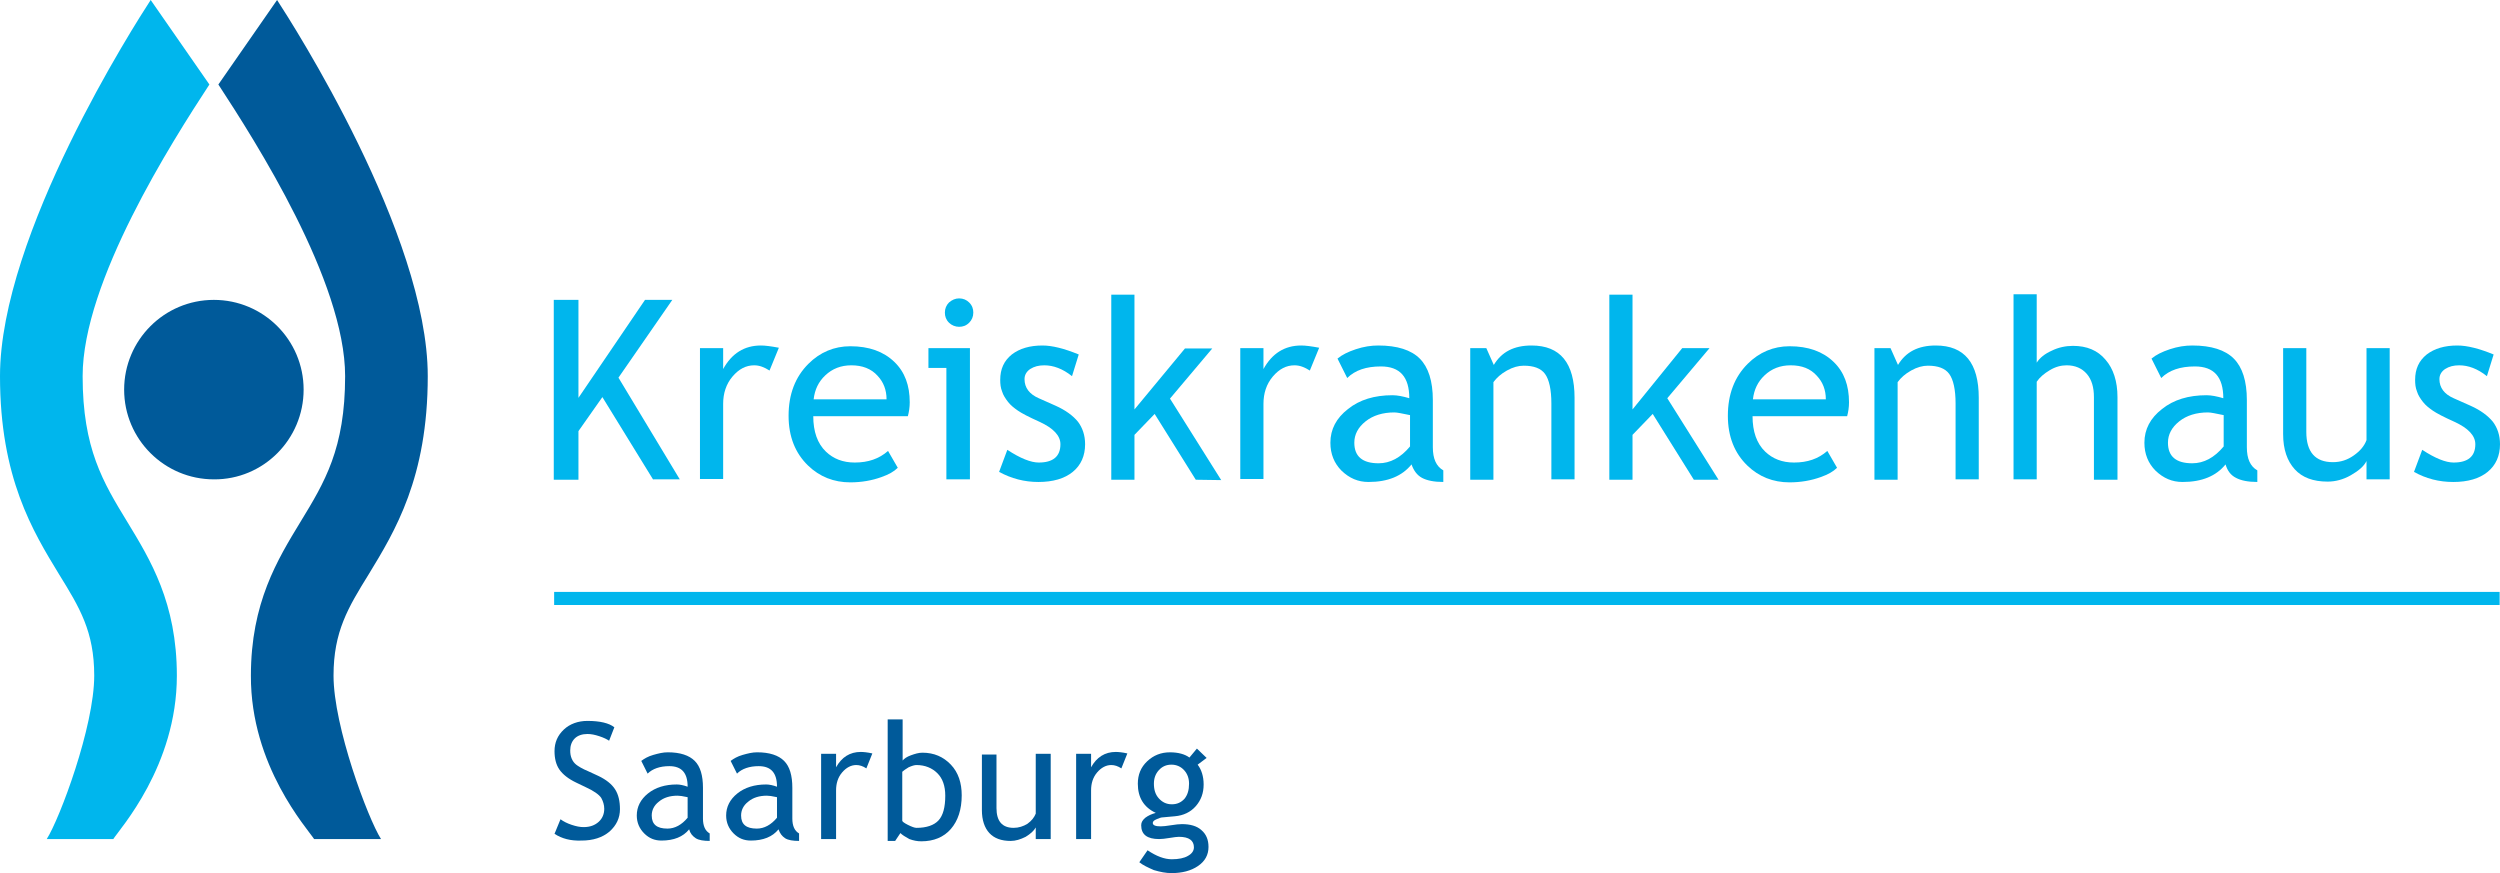
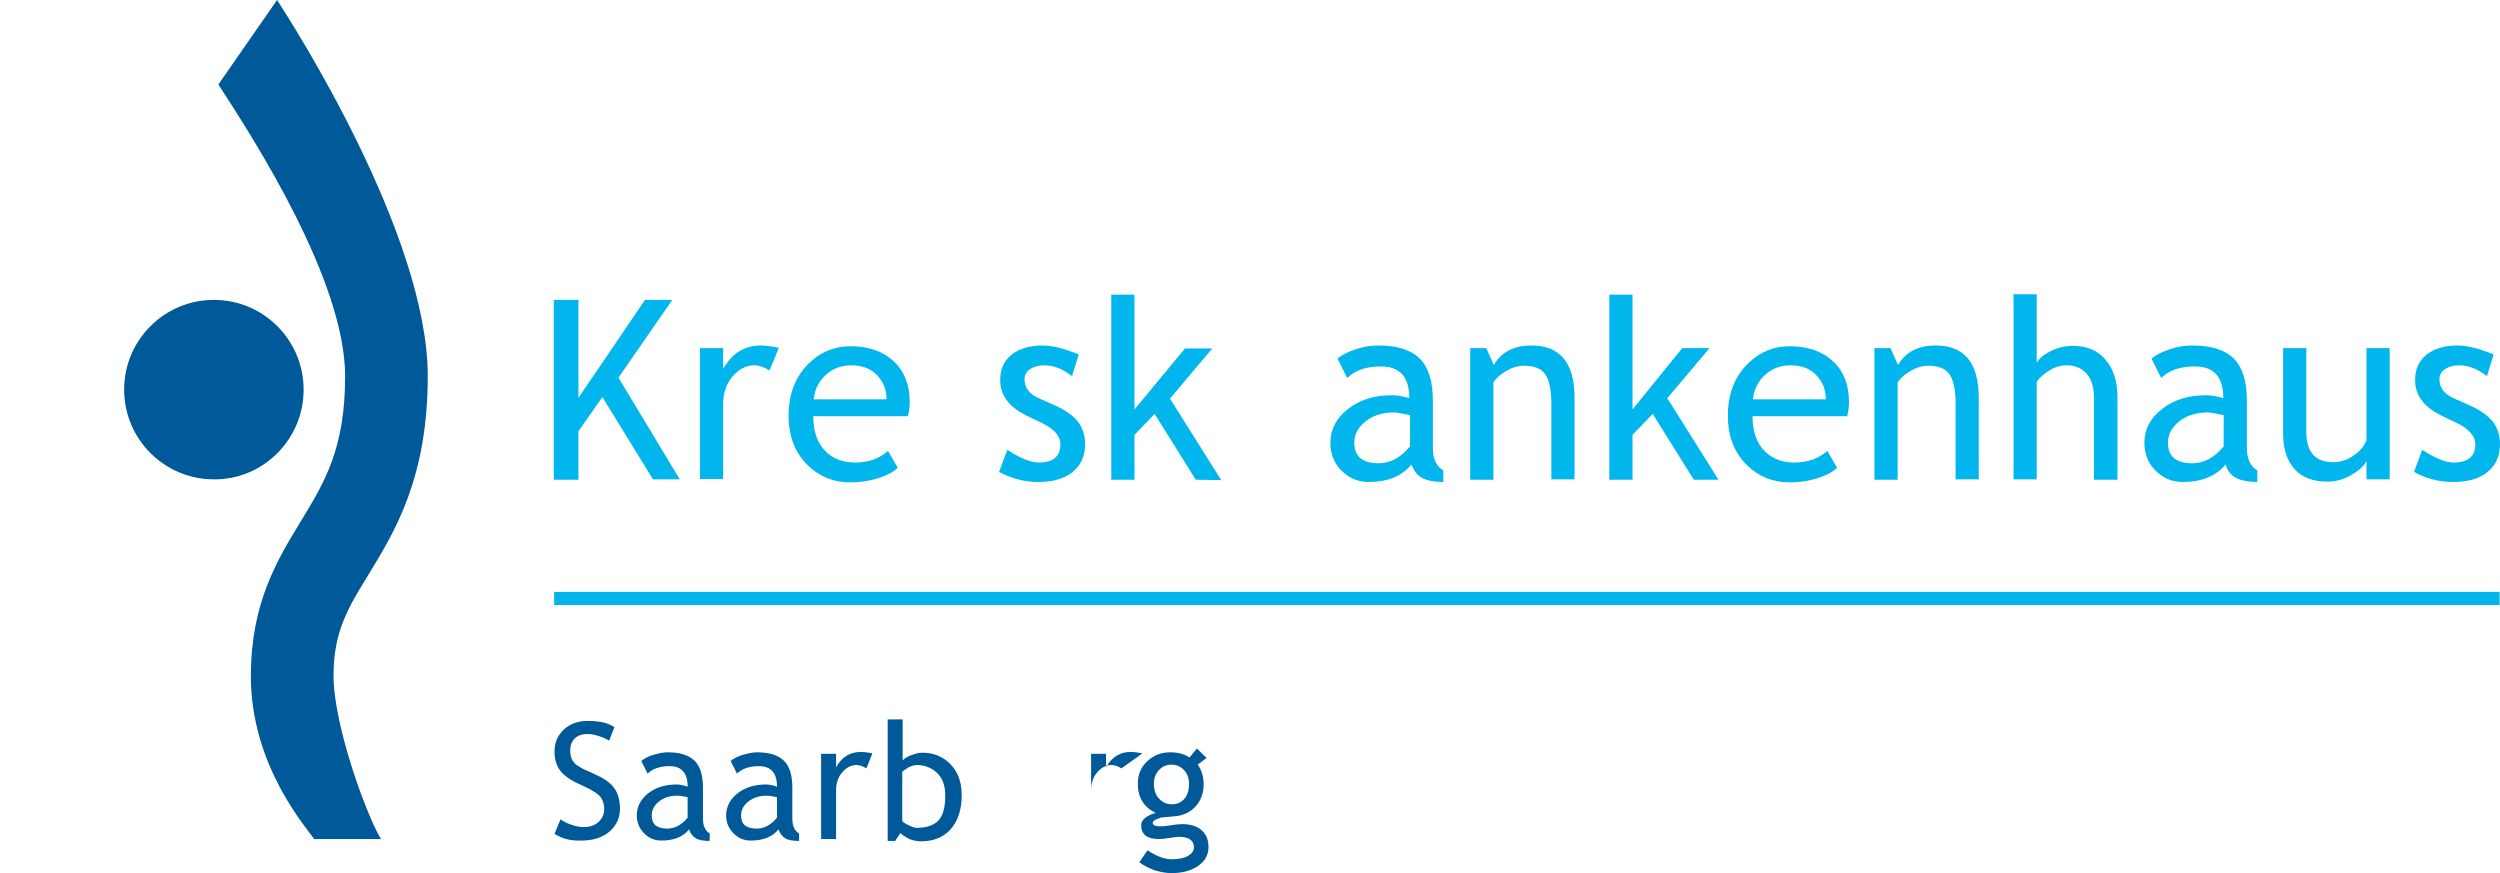
<svg xmlns="http://www.w3.org/2000/svg" enable-background="new 0 0 668.6 233.5" viewBox="0 0 668.6 233.5">
  <path d="m148.3 223 1.6-3.9c.8.6 1.8 1.1 3 1.5s2.2.6 3.2.6c1.7 0 3-.5 4-1.4s1.5-2.1 1.5-3.5c0-1-.3-2-.8-2.9-.6-.9-2-1.9-4.2-2.9l-2.5-1.2c-2.1-1-3.6-2.2-4.5-3.5s-1.3-3-1.3-4.9c0-2.3.8-4.2 2.5-5.8 1.6-1.5 3.8-2.3 6.3-2.3 3.4 0 5.8.6 7.2 1.7l-1.4 3.6c-.6-.4-1.4-.8-2.6-1.2s-2.2-.6-3.2-.6c-1.4 0-2.6.4-3.4 1.2s-1.2 1.9-1.2 3.2c0 .8.1 1.5.4 2.2s.7 1.2 1.2 1.6 1.6 1.1 3.3 1.8l2.6 1.2c2.1 1 3.6 2.2 4.5 3.6s1.3 3.2 1.3 5.3c0 2.3-.9 4.3-2.8 6-1.9 1.6-4.4 2.4-7.5 2.4-2.9.1-5.2-.5-7.2-1.8z" fill="#005a9a" />
  <path d="m184.3 221.8c-1.6 2-4.1 3-7.4 3-1.8 0-3.3-.6-4.6-1.9s-2-2.9-2-4.8c0-2.3 1-4.3 3-5.9s4.6-2.4 7.7-2.4c.8 0 1.8.2 2.9.6 0-3.7-1.6-5.5-4.9-5.5-2.5 0-4.5.7-5.8 2l-1.7-3.4c.8-.6 1.8-1.2 3.2-1.6s2.6-.7 3.9-.7c3.3 0 5.7.8 7.2 2.3s2.2 3.9 2.2 7.2v8.2c0 2 .6 3.3 1.8 4v2c-1.6 0-2.9-.2-3.7-.7-.9-.6-1.5-1.3-1.8-2.4zm-.4-8.6c-1.3-.3-2.2-.4-2.7-.4-2 0-3.7.5-5 1.6-1.3 1-1.9 2.3-1.9 3.7 0 2.4 1.4 3.5 4.2 3.5 2 0 3.8-1 5.4-2.9z" fill="#005a9a" />
  <path d="m208.2 221.8c-1.6 2-4.1 3-7.4 3-1.8 0-3.3-.6-4.6-1.9s-2-2.9-2-4.8c0-2.3 1-4.3 3-5.9s4.6-2.4 7.7-2.4c.8 0 1.8.2 2.9.6 0-3.7-1.6-5.5-4.9-5.5-2.5 0-4.5.7-5.8 2l-1.7-3.4c.8-.6 1.8-1.2 3.2-1.6s2.6-.7 3.9-.7c3.3 0 5.7.8 7.2 2.3s2.2 3.9 2.2 7.2v8.2c0 2 .6 3.3 1.8 4v2c-1.6 0-2.9-.2-3.7-.7-.9-.6-1.4-1.3-1.8-2.4zm-.4-8.6c-1.3-.3-2.2-.4-2.7-.4-2 0-3.7.5-5 1.6-1.3 1-1.9 2.3-1.9 3.7 0 2.4 1.4 3.5 4.2 3.5 2 0 3.8-1 5.4-2.9z" fill="#005a9a" />
  <path d="m231.7 205.5c-.9-.6-1.8-.9-2.7-.9-1.4 0-2.7.7-3.8 2s-1.6 2.9-1.6 4.8v13h-4v-22.8h4v3.6c1.5-2.7 3.7-4.1 6.6-4.1.7 0 1.8.1 3.1.4z" fill="#005a9a" />
  <path d="m240.8 222.8-1.4 2.1h-2v-32.5h4v11c.4-.5 1.1-1 2.2-1.4s2.1-.7 3.1-.7c3.1 0 5.6 1.1 7.6 3.2s2.9 4.9 2.9 8.2c0 3.8-1 6.8-2.9 9s-4.6 3.3-7.9 3.3c-1.1 0-2.1-.2-3.2-.6-1.1-.6-1.9-1.1-2.4-1.6zm.5-16.4v13.1c0 .2.5.6 1.5 1.1s1.8.8 2.3.8c2.7 0 4.7-.7 5.9-2s1.8-3.5 1.8-6.6c0-2.6-.7-4.6-2.1-6s-3.3-2.2-5.6-2.2c-.5 0-1.2.2-2.1.6-.8.5-1.4.9-1.7 1.2z" fill="#005a9a" />
-   <path d="m266.5 201.6v14.5c0 3.5 1.5 5.3 4.6 5.3 1.3 0 2.6-.4 3.7-1.1 1.1-.8 1.8-1.7 2.2-2.7v-16h4v22.8h-4v-3.1c-.5.9-1.4 1.7-2.7 2.5-1.4.7-2.7 1.1-4 1.1-2.5 0-4.4-.7-5.7-2.1s-2-3.5-2-6.1v-14.9h3.9z" fill="#005a9a" />
-   <path d="m299.9 205.5c-.9-.6-1.8-.9-2.7-.9-1.4 0-2.7.7-3.8 2s-1.6 2.9-1.6 4.8v13h-4v-22.8h4v3.6c1.5-2.7 3.7-4.1 6.6-4.1.7 0 1.8.1 3.1.4z" fill="#005a9a" />
+   <path d="m299.9 205.5c-.9-.6-1.8-.9-2.7-.9-1.4 0-2.7.7-3.8 2s-1.6 2.9-1.6 4.8v13v-22.8h4v3.6c1.5-2.7 3.7-4.1 6.6-4.1.7 0 1.8.1 3.1.4z" fill="#005a9a" />
  <path d="m304.7 230.6 2.2-3.2c2.4 1.6 4.5 2.4 6.5 2.4 1.8 0 3.3-.3 4.3-.9 1.1-.6 1.6-1.4 1.6-2.3 0-1.8-1.3-2.8-4-2.8-.5 0-1.3.1-2.5.3s-2.1.3-2.8.3c-3.2 0-4.8-1.2-4.8-3.7 0-.8.4-1.4 1.1-2 .8-.6 1.7-1 2.8-1.3-3.2-1.5-4.8-4.1-4.8-7.8 0-2.4.8-4.4 2.5-6s3.7-2.4 6.1-2.4c2.2 0 4 .5 5.2 1.4l2-2.4 2.6 2.5-2.4 1.8c1 1.3 1.6 3.1 1.6 5.3 0 2.3-.7 4.2-2.1 5.8s-3.3 2.5-5.6 2.7l-3.3.3c-.4 0-.9.2-1.6.5s-1 .6-1 1c0 .6.7.9 2.1.9.6 0 1.6-.1 2.8-.3s2.2-.3 2.9-.3c2.2 0 4 .5 5.2 1.6 1.3 1.1 1.9 2.6 1.9 4.5 0 2.1-.9 3.8-2.8 5.1s-4.3 1.9-7.1 1.9c-1.5 0-3-.3-4.7-.8-1.6-.7-2.9-1.3-3.9-2.1zm8.6-26.1c-1.4 0-2.5.5-3.4 1.5s-1.3 2.2-1.3 3.6c0 1.6.4 2.9 1.3 3.9s2 1.6 3.5 1.6c1.4 0 2.5-.5 3.4-1.5.8-1 1.2-2.3 1.2-4 0-1.4-.4-2.6-1.3-3.6s-2.1-1.5-3.4-1.5z" fill="#005a9a" />
  <g fill="#00b6ed">
    <path d="m148.2 158.3h520.3v3.5h-520.3z" />
    <path d="m174.7 128.3-13.6-22.1-6.4 9.1v13h-6.6v-48.1h6.6v26.2l17.8-26.2h7.3l-14.4 20.8 16.4 27.2h-7.1z" />
    <path d="m205.8 99.1c-1.4-.9-2.7-1.4-4.1-1.4-2.2 0-4.1 1-5.8 3s-2.5 4.5-2.5 7.3v20.1h-6.2v-35h6.2v5.6c2.3-4.2 5.7-6.3 10.1-6.3 1.1 0 2.7.2 4.8.6z" />
    <path d="m242.8 111.3h-25.3c0 4.1 1.1 7.3 3.4 9.5 2 1.9 4.5 2.9 7.7 2.9 3.6 0 6.5-1 8.9-3.1l2.6 4.5c-1 1-2.4 1.8-4.4 2.5-2.5.9-5.3 1.4-8.3 1.4-4.4 0-8.2-1.5-11.3-4.5-3.4-3.3-5.2-7.7-5.2-13.3 0-5.8 1.8-10.4 5.3-13.9 3.1-3.1 6.9-4.7 11.2-4.7 5 0 8.9 1.4 11.8 4.2 2.8 2.7 4.1 6.3 4.1 10.8 0 1.3-.2 2.6-.5 3.7zm-15.1-13.6c-2.8 0-5.1.9-7 2.7-1.8 1.7-2.8 3.8-3.1 6.4h19.5c0-2.5-.8-4.6-2.4-6.3-1.7-1.9-4.1-2.8-7-2.8z" />
-     <path d="m253.1 128.3v-29.9h-4.8v-5.3h11.1v35.1h-6.3zm3.4-48.5c1.1 0 2 .4 2.7 1.1.8.8 1.1 1.7 1.1 2.7 0 1.1-.4 2-1.1 2.7-.8.8-1.7 1.1-2.7 1.1s-2-.4-2.7-1.1c-.8-.8-1.1-1.7-1.1-2.7 0-1.1.4-2 1.1-2.7.8-.7 1.7-1.1 2.7-1.1z" />
    <path d="m267.2 126.2 2.2-5.9c3.5 2.3 6.3 3.4 8.4 3.4 3.8 0 5.8-1.6 5.8-4.9 0-2.3-1.9-4.3-5.6-6-2.9-1.3-4.8-2.3-5.8-3s-1.9-1.4-2.6-2.3-1.3-1.8-1.6-2.8c-.4-1-.5-2-.5-3.1 0-2.9 1-5.1 3.1-6.8 2.1-1.6 4.8-2.4 8.2-2.4 2.6 0 5.8.8 9.7 2.4l-1.8 5.8c-2.5-2-5-2.9-7.4-2.9-1.5 0-2.7.3-3.8 1-1 .7-1.5 1.6-1.5 2.7 0 2.3 1.3 4 3.8 5.1l4.5 2c2.7 1.2 4.7 2.7 6 4.3 1.2 1.6 1.9 3.6 1.9 6 0 3.1-1.1 5.6-3.3 7.4s-5.3 2.7-9.2 2.7c-3.7 0-7.2-.9-10.5-2.7z" />
    <path d="m319.8 128.3-11-17.6-5.4 5.6v12h-6.2v-49.5h6.2v30.7l13.5-16.3h7.3l-11.3 13.4 13.7 21.8z" />
-     <path d="m350.3 99.1c-1.4-.9-2.7-1.4-4.1-1.4-2.2 0-4.1 1-5.8 3s-2.5 4.5-2.5 7.3v20.1h-6.2v-35h6.2v5.6c2.3-4.2 5.7-6.3 10.1-6.3 1.1 0 2.7.2 4.8.6z" />
    <path d="m377.5 124.2c-2.5 3.1-6.3 4.7-11.5 4.7-2.8 0-5.1-1-7.2-3-2-2-3-4.5-3-7.5 0-3.6 1.6-6.6 4.7-9 3.1-2.5 7.1-3.7 11.9-3.7 1.3 0 2.8.3 4.5.8 0-5.7-2.5-8.5-7.6-8.5-3.9 0-6.9 1-9 3.1l-2.6-5.2c1.2-1 2.8-1.8 4.9-2.5s4.1-1 6-1c5.1 0 8.8 1.2 11.1 3.5s3.5 6 3.5 11.1v12.6c0 3.1.9 5.1 2.8 6.2v3.1c-2.5 0-4.4-.4-5.7-1.1s-2.2-1.9-2.8-3.6zm-.5-13.2c-2-.4-3.3-.7-4.1-.7-3.1 0-5.7.8-7.7 2.4s-3 3.5-3 5.7c0 3.7 2.2 5.5 6.5 5.5 3.1 0 5.9-1.5 8.4-4.5v-8.4z" />
    <path d="m414.9 128.3v-20.4c0-3.7-.6-6.4-1.7-7.9s-3-2.2-5.7-2.2c-1.4 0-2.9.4-4.5 1.3s-2.7 1.9-3.6 3.1v26.1h-6.2v-35.2h4.3l2 4.5c2.1-3.5 5.4-5.2 10.1-5.2 7.7 0 11.5 4.7 11.5 14v21.8h-6.2z" />
    <path d="m453 128.3-11-17.6-5.4 5.6v12h-6.2v-49.5h6.2v30.7l13.3-16.4h7.3l-11.3 13.4 13.7 21.8z" />
    <path d="m494 111.3h-25.3c0 4.1 1.1 7.3 3.4 9.5 2 1.9 4.5 2.9 7.7 2.9 3.6 0 6.5-1 8.9-3.1l2.6 4.5c-1 1-2.4 1.8-4.4 2.5-2.5.9-5.3 1.4-8.3 1.4-4.4 0-8.2-1.5-11.3-4.5-3.4-3.3-5.2-7.7-5.2-13.3 0-5.8 1.8-10.4 5.3-13.9 3.1-3.1 6.9-4.7 11.2-4.7 5 0 8.9 1.4 11.8 4.2 2.8 2.7 4.1 6.3 4.1 10.8 0 1.3-.2 2.6-.5 3.7zm-15.1-13.6c-2.8 0-5.1.9-7 2.7-1.8 1.7-2.8 3.8-3.1 6.4h19.5c0-2.5-.8-4.6-2.4-6.3-1.7-1.9-4-2.8-7-2.8z" />
    <path d="m523 128.3v-20.4c0-3.7-.6-6.4-1.7-7.9s-3-2.2-5.7-2.2c-1.4 0-2.9.4-4.5 1.3s-2.7 1.9-3.6 3.1v26.1h-6.2v-35.2h4.3l2 4.5c2.1-3.5 5.4-5.2 10.1-5.2 7.7 0 11.5 4.7 11.5 14v21.8h-6.2z" />
    <path d="m560 128.3v-22.1c0-2.6-.6-4.7-1.9-6.2s-3.1-2.3-5.4-2.3c-1.5 0-3 .4-4.5 1.3s-2.7 1.9-3.5 3.1v26.1h-6.2v-49.5h6.2v18.3c.8-1.3 2.2-2.4 4-3.2 1.8-.9 3.8-1.3 5.7-1.3 3.7 0 6.6 1.2 8.7 3.7 2.1 2.4 3.2 5.8 3.2 10v22.1z" />
    <path d="m595.2 124.2c-2.5 3.1-6.3 4.7-11.5 4.7-2.8 0-5.1-1-7.2-3-2-2-3-4.5-3-7.5 0-3.6 1.6-6.6 4.7-9 3.1-2.5 7.1-3.7 11.9-3.7 1.3 0 2.8.3 4.5.8 0-5.7-2.5-8.5-7.6-8.5-3.9 0-6.9 1-9 3.1l-2.6-5.2c1.2-1 2.8-1.8 4.9-2.5s4.1-1 6-1c5.1 0 8.8 1.2 11.1 3.5s3.5 6 3.5 11.1v12.6c0 3.1.9 5.1 2.8 6.2v3.1c-2.5 0-4.4-.4-5.7-1.1-1.4-.7-2.3-1.9-2.8-3.6zm-.6-13.2c-2-.4-3.3-.7-4.1-.7-3.1 0-5.7.8-7.7 2.4s-3 3.5-3 5.7c0 3.7 2.2 5.5 6.5 5.5 3.1 0 5.9-1.5 8.4-4.5v-8.4z" />
    <path d="m616.8 93.1v22.4c0 5.4 2.4 8.1 7.1 8.1 2.1 0 3.9-.6 5.6-1.8s2.8-2.5 3.4-4.1v-24.6h6.2v35.1h-6.2v-4.9c-.7 1.4-2.1 2.6-4.2 3.8s-4.2 1.7-6.2 1.7c-3.9 0-6.8-1.1-8.8-3.3s-3.1-5.3-3.1-9.4v-23z" />
    <path d="m645.6 126.2 2.2-5.9c3.5 2.3 6.3 3.4 8.4 3.4 3.8 0 5.8-1.6 5.8-4.9 0-2.3-1.9-4.3-5.6-6-2.9-1.3-4.8-2.3-5.8-3s-1.9-1.4-2.6-2.3-1.3-1.8-1.6-2.8c-.4-1-.5-2-.5-3.1 0-2.9 1-5.1 3.1-6.8 2.1-1.6 4.8-2.4 8.2-2.4 2.6 0 5.8.8 9.7 2.4l-1.8 5.8c-2.5-2-5-2.9-7.4-2.9-1.5 0-2.7.3-3.8 1-1 .7-1.5 1.6-1.5 2.7 0 2.3 1.3 4 3.8 5.1l4.5 2c2.7 1.2 4.7 2.7 6 4.3 1.2 1.6 1.9 3.6 1.9 6 0 3.1-1.1 5.6-3.3 7.4s-5.3 2.7-9.2 2.7c-3.8 0-7.3-.9-10.5-2.7z" />
-     <path d="m12.5 224.4c3.5-5.5 12.7-30.1 12.7-43.7 0-11.8-3.9-18.2-9.4-27.1-7-11.5-15.8-25.8-15.8-53 0-37.9 36.2-94.3 40.3-100.6l15.7 22.6c-10 15.3-33.9 52.7-33.9 78 0 19.4 5.5 28.4 11.9 38.9 6.2 10.2 13.3 21.7 13.3 41.2 0 24.2-15.3 41-17 43.7z" />
  </g>
  <path d="m81.2 104.2c0-13.3-10.8-24-24-24-13.3 0-24 10.8-24 24 0 13.3 10.8 24 24 24 13.2.1 24-10.7 24-24z" fill="#005a9a" />
  <path d="m84 224.4h17.9c-3.5-5.5-12.7-30.1-12.7-43.7 0-11.8 3.9-18.2 9.4-27.1 7-11.5 15.8-25.8 15.8-53 0-37.9-36.2-94.3-40.3-100.6l-15.7 22.6c10 15.3 33.9 52.7 33.9 78 0 19.4-5.5 28.4-11.9 38.9-6.2 10.2-13.3 21.7-13.3 41.2-.1 24.2 15.2 41 16.9 43.7" fill="#005a9a" />
</svg>